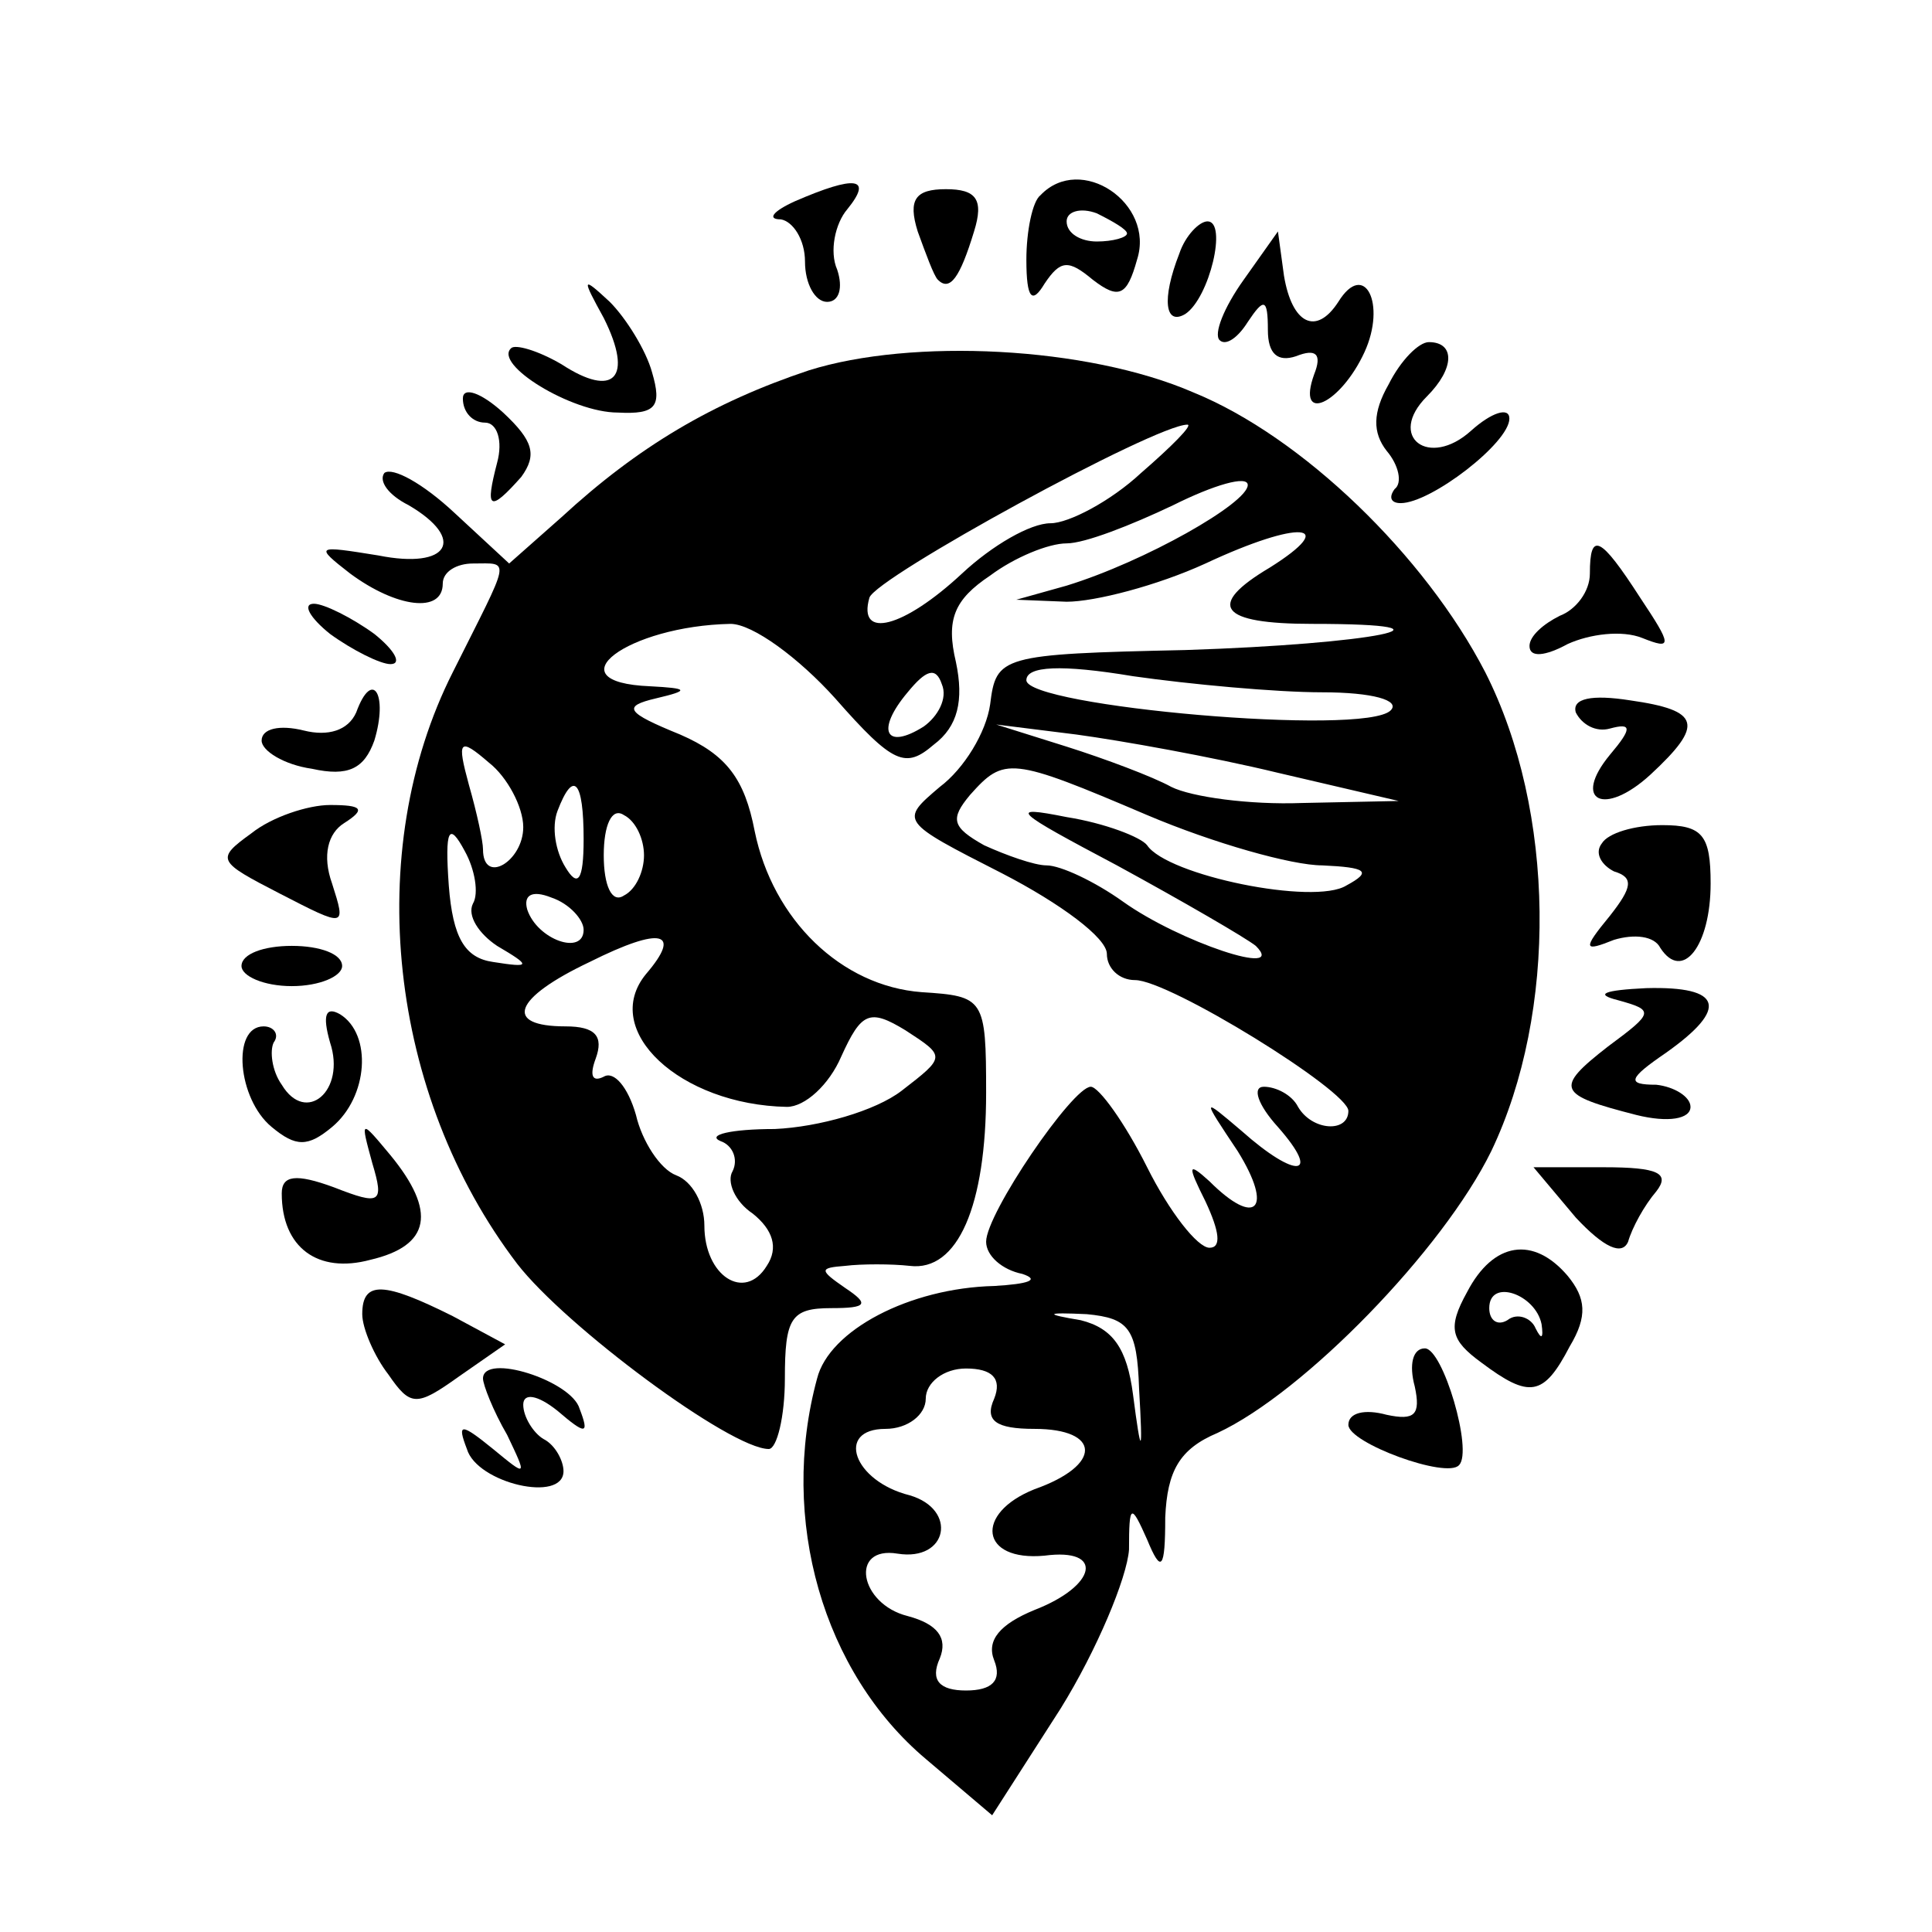
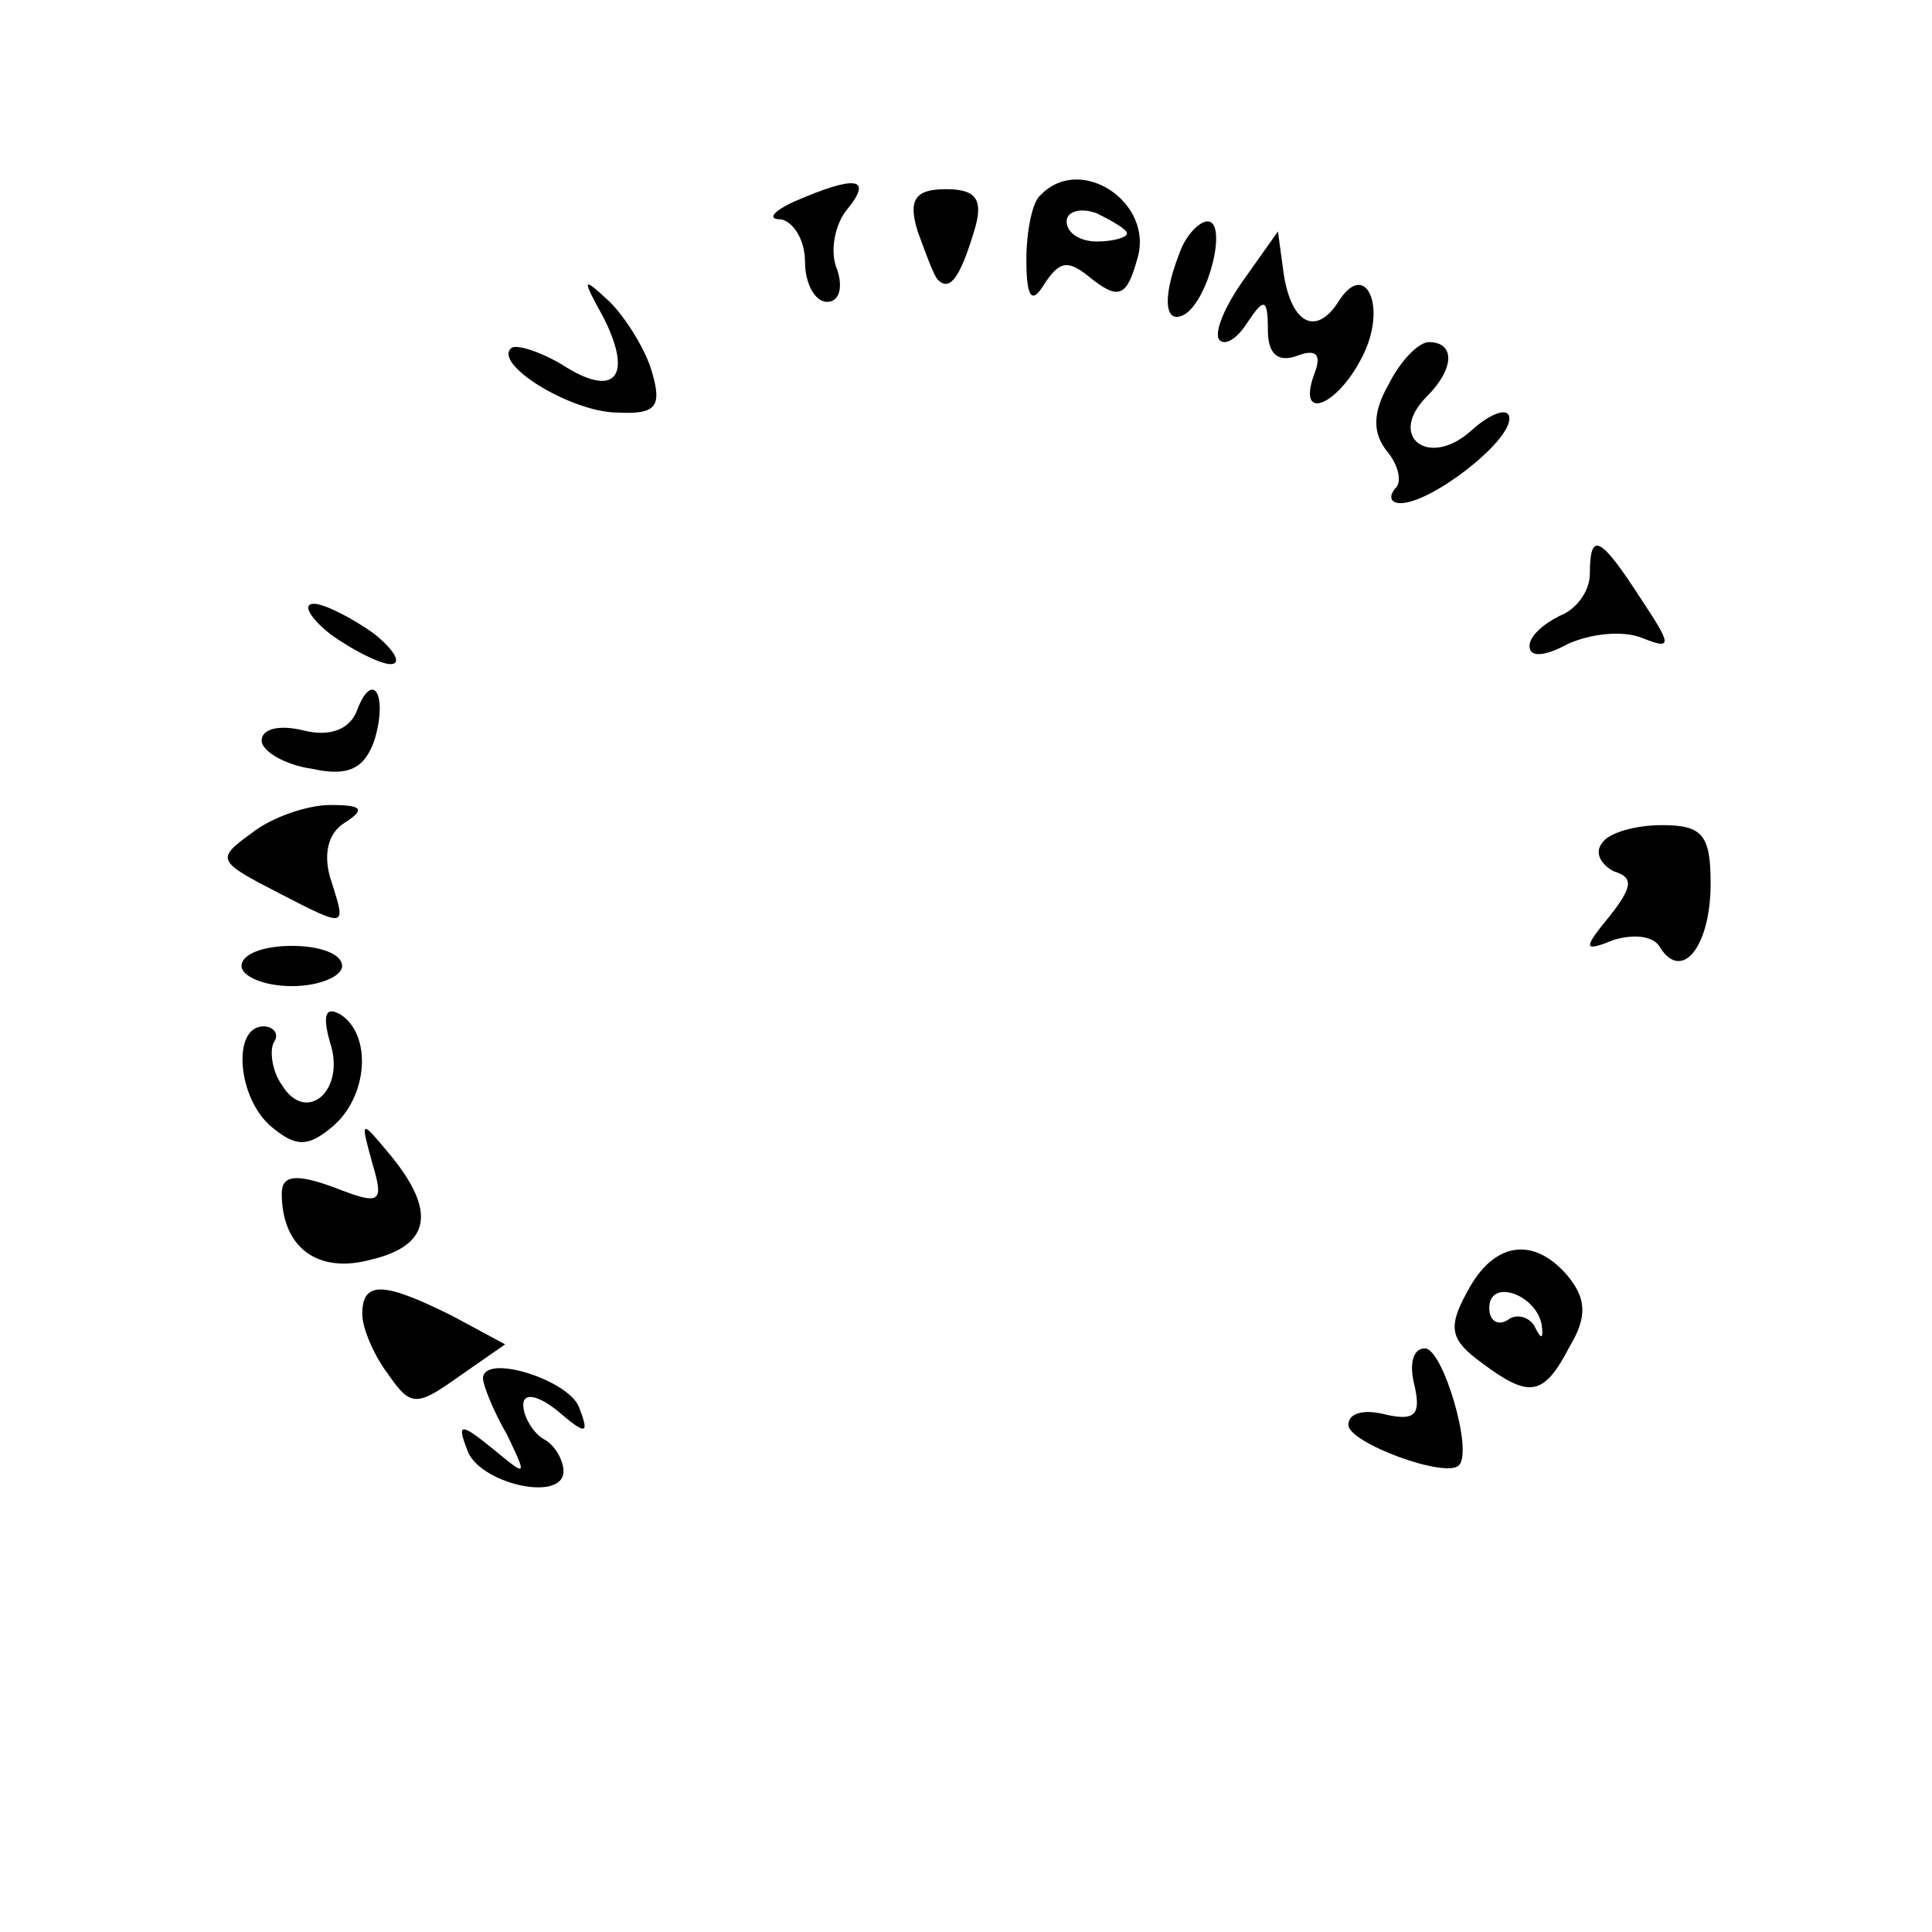
<svg xmlns="http://www.w3.org/2000/svg" version="1.0" width="96pt" height="96pt" viewBox="0 0 96 96" preserveAspectRatio="xMidYMid meet">
  <g transform="translate(0,96) scale(0.1,-0.1)" fill="#000000" stroke="none">
    <path d="M395 860 c-11 -5 -14 -9 -7 -9 6 -1 12 -10 12 -21 0 -11 5 -20 11 -20 6 0 8 7 5 16 -4 9 -1 23 5 30 13 16 4 17 -26 4z" />
    <path d="M456 845 c4 -11 8 -22 10 -24 6 -6 11 1 18 24 5 16 1 21 -14 21 -15 0 -19 -5 -14 -21z" />
    <path d="M517 863 c-4 -3 -7 -18 -7 -32 0 -20 3 -22 9 -12 8 12 12 12 24 2 13 -10 17 -8 22 10 9 28 -28 53 -48 32z m43 -19 c0 -2 -7 -4 -15 -4 -8 0 -15 4 -15 10 0 5 7 7 15 4 8 -4 15 -8 15 -10z" />
    <path d="M586 834 c-9 -23 -7 -36 3 -30 12 8 21 46 11 46 -4 0 -11 -7 -14 -16z" />
    <path d="M618 821 c-10 -14 -15 -27 -12 -30 3 -3 9 1 14 9 8 12 10 12 10 -4 0 -12 5 -16 14 -13 10 4 13 1 9 -9 -9 -25 13 -15 25 11 11 24 0 46 -13 25 -11 -17 -23 -11 -27 13 l-3 22 -17 -24z" />
    <path d="M300 802 c15 -30 5 -40 -21 -23 -12 7 -23 10 -25 8 -9 -8 30 -32 53 -32 19 -1 22 3 17 20 -3 11 -13 27 -21 35 -14 13 -14 12 -3 -8z" />
-     <path d="M402 776 c-48 -16 -85 -38 -123 -73 l-26 -23 -27 25 c-16 15 -31 23 -35 20 -3 -4 2 -11 12 -16 29 -17 20 -32 -15 -25 -31 5 -32 5 -14 -9 23 -17 46 -20 46 -5 0 6 7 10 15 10 19 0 19 4 -10 -54 -45 -89 -32 -210 32 -294 24 -31 106 -92 125 -92 4 0 8 16 8 35 0 30 3 35 23 35 18 0 19 2 7 10 -13 9 -13 10 0 11 8 1 23 1 32 0 24 -3 38 30 38 86 0 47 -1 48 -32 50 -40 3 -74 36 -83 80 -5 26 -14 38 -37 48 -27 11 -29 14 -12 18 17 4 16 5 -3 6 -49 2 -11 30 40 31 11 0 34 -17 52 -37 29 -33 35 -35 49 -23 12 9 15 22 11 41 -5 21 -1 31 17 43 12 9 29 16 38 16 9 0 32 9 53 19 20 10 37 15 37 10 0 -9 -51 -38 -90 -50 l-25 -7 25 -1 c14 0 45 8 69 19 47 22 67 20 32 -2 -32 -19 -25 -28 21 -28 81 0 30 -10 -63 -13 -92 -2 -94 -3 -97 -27 -2 -14 -13 -32 -25 -41 -20 -17 -20 -17 31 -43 29 -15 52 -32 52 -40 0 -7 6 -13 14 -13 17 0 106 -55 106 -65 0 -11 -18 -10 -25 2 -3 6 -11 10 -17 10 -6 0 -3 -9 7 -20 22 -25 9 -26 -18 -2 -20 17 -20 17 -2 -10 18 -29 9 -38 -14 -15 -11 10 -11 8 -2 -10 7 -15 8 -23 2 -23 -6 0 -20 18 -31 40 -11 22 -24 40 -28 40 -9 0 -52 -63 -52 -77 0 -7 8 -14 18 -16 9 -3 3 -5 -14 -6 -42 -1 -82 -22 -88 -46 -19 -70 3 -146 54 -189 l33 -28 34 53 c18 29 33 65 34 79 0 23 1 23 9 5 7 -17 9 -15 9 11 1 23 7 34 26 42 43 20 112 91 136 140 33 69 32 169 -3 238 -30 58 -91 117 -145 139 -53 23 -140 27 -191 11z m165 -51 c-15 -14 -36 -25 -45 -25 -10 0 -29 -11 -44 -25 -29 -27 -52 -33 -46 -12 3 10 142 86 158 86 3 0 -8 -11 -23 -24z m-108 -126 c-19 -12 -24 -2 -8 17 9 11 14 13 17 4 3 -7 -2 -16 -9 -21z m198 17 c25 0 39 -4 34 -9 -13 -13 -181 2 -181 15 0 7 17 8 53 2 28 -4 71 -8 94 -8z m-22 -40 l60 -14 -48 -1 c-26 -1 -55 3 -65 8 -9 5 -33 14 -52 20 l-35 11 40 -5 c22 -3 67 -11 100 -19z m-375 -27 c0 -17 -20 -29 -20 -11 0 4 -3 18 -7 32 -6 22 -5 24 10 11 9 -7 17 -22 17 -32z m310 6 c33 -14 72 -25 87 -25 22 -1 25 -3 12 -10 -16 -10 -89 5 -99 20 -3 4 -21 11 -40 14 -30 6 -26 3 25 -24 33 -18 64 -36 69 -40 16 -16 -38 2 -66 22 -14 10 -31 18 -38 18 -6 0 -20 5 -31 10 -16 9 -17 13 -7 25 17 19 20 19 88 -10z m-280 -12 c0 -21 -3 -24 -9 -14 -5 8 -7 20 -4 28 8 21 13 15 13 -14z m30 -8 c0 -8 -4 -17 -10 -20 -6 -4 -10 5 -10 20 0 15 4 24 10 20 6 -3 10 -12 10 -20z m-85 -24 c-3 -6 3 -15 12 -21 17 -10 17 -11 -2 -8 -14 2 -20 12 -22 38 -2 28 0 32 8 17 5 -9 7 -21 4 -26z m55 -13 c0 -13 -23 -5 -28 10 -2 7 2 10 12 6 9 -3 16 -11 16 -16z m31 -22 c-23 -28 17 -65 70 -66 9 0 21 11 27 25 10 22 14 24 32 13 20 -13 20 -13 -2 -30 -13 -10 -41 -18 -63 -19 -22 0 -34 -3 -27 -6 6 -2 9 -9 6 -15 -3 -5 1 -15 10 -21 10 -8 13 -17 7 -26 -11 -18 -31 -5 -31 20 0 11 -6 22 -14 25 -8 3 -17 17 -20 30 -4 14 -11 22 -16 19 -6 -3 -7 1 -4 9 4 11 0 16 -15 16 -31 0 -26 14 12 32 36 18 46 15 28 -6z m245 -206 c2 -34 1 -34 -3 -3 -3 23 -10 33 -26 37 -18 3 -18 4 3 3 21 -2 25 -7 26 -37z m-72 -5 c-5 -11 1 -15 20 -15 33 0 34 -18 0 -30 -30 -12 -27 -36 5 -33 30 4 26 -15 -5 -27 -17 -7 -24 -15 -20 -25 4 -10 -1 -15 -14 -15 -13 0 -18 5 -13 16 4 10 -1 17 -16 21 -24 6 -29 35 -5 31 25 -4 30 22 6 29 -28 7 -37 33 -12 33 11 0 20 7 20 15 0 8 9 15 20 15 13 0 18 -5 14 -15z" />
    <path d="M690 769 c-8 -14 -8 -24 -1 -33 6 -7 8 -16 4 -19 -3 -4 -2 -7 3 -7 15 0 54 30 54 42 0 6 -9 3 -19 -6 -21 -19 -42 -3 -22 17 14 14 14 27 1 27 -5 0 -14 -9 -20 -21z" />
-     <path d="M230 762 c0 -7 5 -12 11 -12 6 0 9 -9 6 -20 -6 -23 -4 -25 12 -7 8 11 6 18 -9 32 -11 10 -20 13 -20 7z" />
    <path d="M790 675 c0 -9 -7 -18 -15 -21 -8 -4 -15 -10 -15 -15 0 -6 8 -5 19 1 11 5 27 7 37 3 15 -6 15 -4 -1 20 -20 31 -25 33 -25 12z" />
    <path d="M164 645 c11 -8 25 -15 30 -15 6 0 2 7 -8 15 -11 8 -25 15 -30 15 -6 0 -2 -7 8 -15z" />
    <path d="M177 606 c-4 -9 -14 -12 -26 -9 -12 3 -21 1 -21 -5 0 -5 11 -12 25 -14 18 -4 26 0 31 14 7 23 -1 36 -9 14z" />
-     <path d="M783 606 c3 -6 10 -10 17 -8 11 3 11 0 0 -13 -19 -23 -3 -31 20 -10 27 25 25 32 -10 37 -19 3 -29 1 -27 -6z" />
    <path d="M125 546 c-18 -13 -17 -14 14 -30 33 -17 33 -17 26 5 -5 14 -2 25 6 30 11 7 9 9 -7 9 -11 0 -29 -6 -39 -14z" />
    <path d="M796 541 c-4 -5 0 -11 6 -14 10 -3 9 -8 -2 -22 -14 -17 -13 -18 2 -12 10 3 20 2 23 -4 11 -17 25 1 25 32 0 24 -4 29 -24 29 -14 0 -27 -4 -30 -9z" />
    <path d="M120 480 c0 -5 11 -10 25 -10 14 0 25 5 25 10 0 6 -11 10 -25 10 -14 0 -25 -4 -25 -10z" />
-     <path d="M804 463 c18 -5 18 -6 -5 -23 -27 -21 -25 -24 14 -34 16 -4 27 -2 27 4 0 5 -8 10 -17 11 -15 0 -14 3 5 16 31 22 28 33 -10 32 -21 -1 -26 -3 -14 -6z" />
    <path d="M164 442 c8 -24 -12 -41 -24 -21 -5 7 -6 17 -4 21 3 4 0 8 -5 8 -16 0 -13 -36 4 -50 12 -10 18 -10 30 0 18 15 20 46 4 56 -7 4 -9 0 -5 -14z" />
    <path d="M185 382 c6 -20 4 -21 -19 -12 -19 7 -26 6 -26 -3 0 -27 18 -40 44 -33 30 7 33 24 10 52 -15 18 -15 18 -9 -4z" />
-     <path d="M783 355 c14 -15 23 -19 26 -12 2 7 8 18 14 25 7 9 1 12 -26 12 l-35 0 21 -25z" />
    <path d="M729 318 c-10 -18 -8 -24 7 -35 24 -18 31 -17 44 8 9 15 8 24 -1 35 -17 20 -37 17 -50 -8z m37 -16 c1 -7 0 -8 -3 -2 -2 5 -9 8 -14 4 -5 -3 -9 0 -9 6 0 15 23 7 26 -8z" />
    <path d="M180 307 c0 -7 6 -21 13 -30 11 -16 14 -16 35 -1 l23 16 -26 14 c-34 17 -45 18 -45 1z" />
    <path d="M703 271 c3 -14 0 -17 -14 -14 -11 3 -19 1 -19 -5 0 -9 49 -27 55 -20 7 7 -8 58 -17 58 -6 0 -8 -8 -5 -19z" />
    <path d="M240 275 c0 -3 5 -16 12 -28 10 -21 10 -21 -7 -7 -16 13 -18 13 -13 0 5 -17 48 -27 48 -11 0 5 -4 13 -10 16 -5 3 -10 11 -10 17 0 6 7 5 17 -3 14 -12 16 -12 11 1 -4 14 -48 28 -48 15z" />
  </g>
</svg>